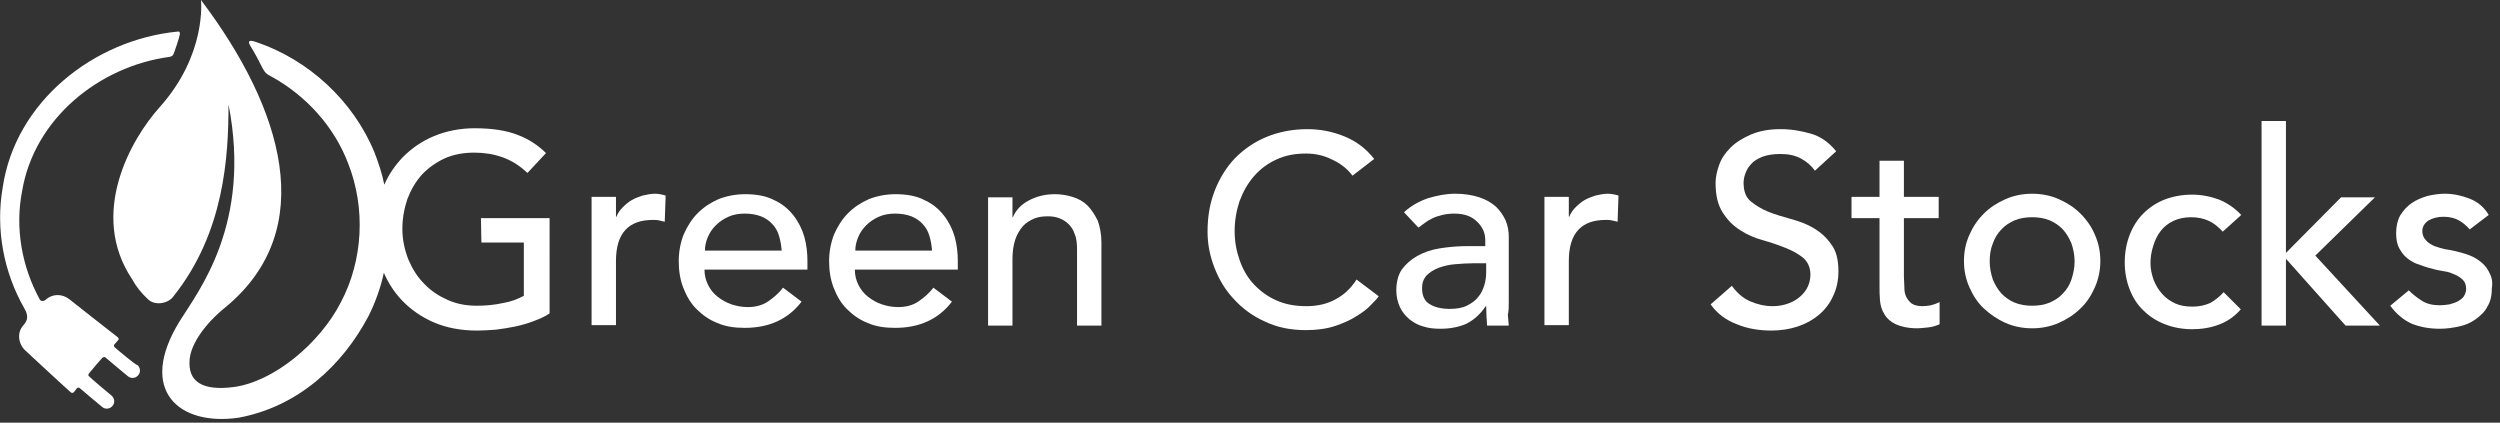
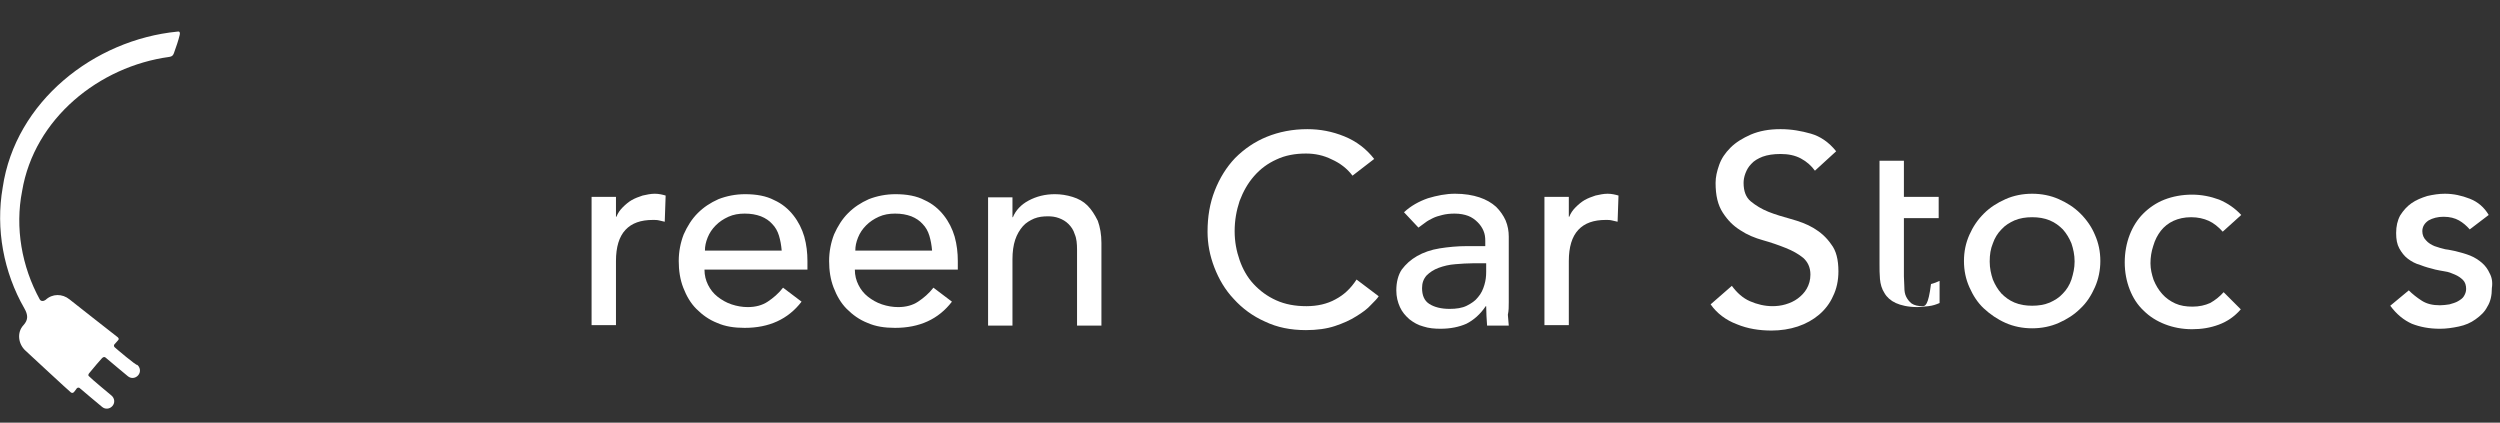
<svg xmlns="http://www.w3.org/2000/svg" version="1.1" id="Layer_1" x="0px" y="0px" viewBox="0 0 553.6 93.6" style="enable-background:new 0 0 553.6 93.6;" xml:space="preserve">
  <rect x="0" y="0" width="553.6" height="93.6" fill="#333333" stroke="none" />
  <style type="text/css">
	.st0{fill:#FFFFFF;}
</style>
  <g>
    <path class="st0" d="M25.4,76.9c-0.2-0.2-0.2-0.4-0.1-0.6c0.3-0.3,0.7-0.8,0.8-0.9c0.2-0.2,0.3-0.4,0-0.7   c-0.3-0.2-10.7-8.4-10.7-8.4c-1.6-1.3-3.8-1.3-5.3,0.1c-0.4,0.3-1,0.4-1.3-0.1c-4-7.3-5.5-15.9-3.9-24C7.6,26.2,22,14.7,37.5,12.6   c0.6-0.1,0.8-0.3,1-0.8c0.5-1.4,1-2.8,1.3-4.1c0.1-0.5,0-0.8-0.5-0.7C20.8,8.8,3.4,22.5,0.6,41.5C-1,50.7,0.8,60.3,5.4,68.3   c0.8,1.4,0.9,2.5-0.2,3.7c-1.5,1.6-1.2,4.2,0.5,5.7c0,0,9.7,9,10,9.2c0.3,0.2,0.5,0.1,0.7-0.1c0.2-0.3,0.5-0.6,0.6-0.8   c0.2-0.2,0.4-0.2,0.6-0.1c0.2,0.2,5,4.2,5,4.2c0.7,0.6,1.7,0.5,2.3-0.2c0.6-0.7,0.5-1.7-0.2-2.3c0,0-4.7-3.9-4.9-4.2   c-0.3-0.2-0.3-0.4-0.1-0.7c0.7-0.9,2.7-3.2,2.9-3.4c0.3-0.3,0.6-0.3,0.8-0.1c0.2,0.2,4.9,4.1,4.9,4.1c0.7,0.6,1.7,0.5,2.3-0.2   c0.6-0.7,0.5-1.7-0.2-2.3C30.3,81.1,25.6,77.1,25.4,76.9z" />
-     <path class="st0" d="M106.6,53.7h9.4v11.8c-1.3,0.7-2.8,1.3-4.6,1.6c-1.8,0.4-3.7,0.6-5.8,0.6c-2.4,0-4.5-0.4-6.5-1.3   s-3.7-2-5.2-3.6c-1.5-1.5-2.6-3.3-3.5-5.4c-0.8-2.1-1.3-4.3-1.3-6.7c0-2.3,0.4-4.5,1.1-6.6c0.8-2.1,1.8-3.8,3.2-5.4   c1.4-1.5,3.1-2.7,5-3.6c2-0.9,4.2-1.3,6.6-1.3c2.2,0,4.2,0.3,6.2,1s3.8,1.8,5.6,3.5l4.1-4.4c-1.7-1.7-3.8-3.1-6.2-4   c-2.5-1-5.7-1.5-9.6-1.5c-3.2,0-6.2,0.6-8.9,1.7c-2.7,1.1-5,2.7-7,4.7c-1.7,1.8-3.1,3.8-4.1,6.1c-0.5-2.5-1.3-4.9-2.2-7.2   C78.2,22.3,68.3,13.2,56.7,9.3c-1.7-0.6-1.8-0.1-1.3,0.8c1,1.6,1.9,3.3,2.8,5.1c0.5,0.9,0.8,1.2,1.8,1.7c7.7,4.2,14,11.1,17.1,19.3   c3.9,9.9,3.3,21.4-1.6,30.7c-4.7,9.2-14.9,17.6-23.7,18.8c-6.9,0.9-10.3-1.1-9.8-6.2c0.3-3.2,3.2-7.7,8.1-11.6   C70.7,50.7,62.7,24.1,44.5,0c0,0,1.4,12-9.2,23.8c-6.2,6.9-15.8,23.5-6,38.1c0.8,1.5,2,3,3.5,4.4c1.6,1.5,4.6,0.9,5.7-0.8   c11.2-14.1,12.1-30.9,12.1-42.4c5.2,26.5-6.7,41.4-10.8,48c-9.5,15.4-0.1,23.3,13,21.4C65.9,90.1,75.8,81,81.6,70   c1.5-3,2.7-6.3,3.4-9.6c1,2.3,2.3,4.3,4,6.1c1.9,2,4.3,3.7,7.1,4.9s6,1.8,9.6,1.8c1.3,0,2.6-0.1,4.1-0.2c1.5-0.2,2.9-0.4,4.3-0.7   c1.4-0.3,2.8-0.7,4.1-1.2s2.5-1,3.5-1.7V48.3h-15.2L106.6,53.7L106.6,53.7z" />
    <path class="st0" d="M142.3,43.3c-0.9,0.3-1.7,0.6-2.4,1s-1.4,1-2,1.6s-1.1,1.3-1.4,2.1h-0.1v-4.4H131V72h5.4V57.8   c0-3.1,0.7-5.4,2.1-6.9c1.4-1.5,3.4-2.2,6.1-2.2c0.4,0,0.9,0,1.3,0.1c0.4,0.1,0.9,0.2,1.3,0.3l0.2-5.8c-0.7-0.2-1.5-0.4-2.4-0.4   S143.2,43.1,142.3,43.3z" />
    <path class="st0" d="M175.7,47.7c-1.1-1.4-2.5-2.6-4.3-3.4c-1.7-0.9-3.9-1.3-6.4-1.3c-2.1,0-4.1,0.4-5.9,1.1   c-1.8,0.8-3.3,1.8-4.6,3.1s-2.3,2.9-3.1,4.7c-0.7,1.8-1.1,3.8-1.1,5.9c0,2.1,0.3,4.1,1,5.9c0.7,1.8,1.6,3.4,2.9,4.7   c1.3,1.3,2.8,2.4,4.6,3.1c1.8,0.8,3.8,1.1,6.1,1.1c5.4,0,9.6-1.9,12.6-5.8l-4.1-3.1c-1,1.3-2.2,2.3-3.4,3.1s-2.7,1.2-4.4,1.2   c-1.2,0-2.4-0.2-3.6-0.6c-1.2-0.4-2.2-1-3.1-1.7s-1.6-1.6-2.1-2.6S156,61,156,59.7h22.8v-1.9c0-1.8-0.2-3.6-0.7-5.4   C177.6,50.7,176.8,49.1,175.7,47.7z M156.1,55.5c0-1,0.2-1.9,0.6-2.9c0.4-1,1-1.9,1.8-2.7s1.7-1.4,2.8-1.9s2.3-0.7,3.6-0.7   c1.4,0,2.5,0.2,3.6,0.6c1,0.4,1.9,1,2.5,1.7c0.7,0.7,1.2,1.6,1.5,2.6s0.5,2.1,0.6,3.3C173.1,55.5,156.1,55.5,156.1,55.5z" />
    <path class="st0" d="M209,47.7c-1.1-1.4-2.5-2.6-4.3-3.4c-1.7-0.9-3.9-1.3-6.4-1.3c-2.1,0-4.1,0.4-5.9,1.1   c-1.8,0.8-3.3,1.8-4.6,3.1s-2.3,2.9-3.1,4.7c-0.7,1.8-1.1,3.8-1.1,5.9c0,2.1,0.3,4.1,1,5.9c0.7,1.8,1.6,3.4,2.9,4.7   c1.3,1.3,2.8,2.4,4.6,3.1c1.8,0.8,3.8,1.1,6.1,1.1c5.4,0,9.6-1.9,12.6-5.8l-4.1-3.1c-1,1.3-2.2,2.3-3.4,3.1s-2.7,1.2-4.4,1.2   c-1.2,0-2.4-0.2-3.6-0.6c-1.2-0.4-2.2-1-3.1-1.7s-1.6-1.6-2.1-2.6s-0.8-2.1-0.8-3.4h22.8v-1.9c0-1.8-0.2-3.6-0.7-5.4   C210.9,50.7,210.1,49.1,209,47.7z M189.4,55.5c0-1,0.2-1.9,0.6-2.9c0.4-1,1-1.9,1.8-2.7s1.7-1.4,2.8-1.9s2.3-0.7,3.6-0.7   c1.4,0,2.5,0.2,3.6,0.6c1,0.4,1.9,1,2.5,1.7c0.7,0.7,1.2,1.6,1.5,2.6s0.5,2.1,0.6,3.3C206.4,55.5,189.4,55.5,189.4,55.5z" />
    <path class="st0" d="M240.8,45.5c-0.9-0.9-2-1.5-3.3-1.9s-2.6-0.6-3.9-0.6c-2.2,0-4.1,0.5-5.8,1.4s-2.9,2.2-3.5,3.7h-0.1v-4.4h-5.4   v28.4h5.4V57.4c0-1.6,0.2-3.1,0.6-4.3c0.4-1.2,1-2.2,1.7-3s1.6-1.3,2.5-1.7c1-0.4,2-0.5,3.1-0.5c0.8,0,1.6,0.1,2.4,0.4   c0.8,0.3,1.5,0.7,2.1,1.3s1.1,1.3,1.4,2.3c0.4,0.9,0.5,2.1,0.5,3.4v16.8h5.4V53.8c0-1.9-0.3-3.5-0.8-4.9   C242.4,47.5,241.7,46.4,240.8,45.5z" />
    <path class="st0" d="M295.7,66.3c-1.8,1-4,1.5-6.4,1.5c-2.5,0-4.7-0.4-6.7-1.3s-3.6-2.1-5-3.6s-2.4-3.3-3.1-5.3s-1.1-4.1-1.1-6.4   c0-2.4,0.4-4.6,1.1-6.7c0.8-2.1,1.8-3.9,3.2-5.5c1.4-1.6,3-2.8,5-3.7c1.9-0.9,4.1-1.3,6.5-1.3c2,0,3.9,0.4,5.7,1.3   c1.8,0.8,3.4,2,4.6,3.6l4.8-3.7c-1.7-2.2-3.9-3.9-6.6-5s-5.4-1.6-8.2-1.6c-3.3,0-6.3,0.6-9,1.7s-5,2.7-7,4.7   c-1.9,2-3.4,4.4-4.5,7.2s-1.6,5.8-1.6,9.1c0,2.7,0.5,5.3,1.5,7.9c1,2.6,2.4,5,4.3,7c1.9,2.1,4.2,3.8,6.9,5c2.7,1.3,5.7,1.9,9.1,1.9   c2.4,0,4.6-0.3,6.4-0.9s3.4-1.3,4.8-2.2c1.3-0.8,2.4-1.6,3.2-2.5c0.8-0.8,1.4-1.4,1.7-1.9l-4.9-3.7   C299.1,63.9,297.6,65.3,295.7,66.3z" />
    <path class="st0" d="M334.1,66.9V52.4c0-1.2-0.2-2.4-0.7-3.6c-0.5-1.1-1.2-2.1-2.1-3c-1-0.9-2.2-1.6-3.7-2.1s-3.3-0.8-5.4-0.8   c-2,0-4,0.4-6,1c-2,0.7-3.8,1.7-5.3,3.1l3.2,3.4c0.5-0.4,1-0.7,1.5-1.1c0.5-0.4,1.1-0.7,1.7-1s1.3-0.5,2.1-0.7   c0.8-0.2,1.7-0.3,2.7-0.3c1.2,0,2.2,0.2,3,0.5s1.5,0.8,2.1,1.4c0.6,0.6,1,1.2,1.3,1.9s0.4,1.4,0.4,2.2v1.2h-4   c-2.2,0-4.2,0.2-6.1,0.5s-3.6,0.9-5,1.7s-2.5,1.8-3.4,3c-0.8,1.2-1.2,2.8-1.2,4.6c0,1.4,0.3,2.6,0.8,3.7s1.2,1.9,2.1,2.7   c0.9,0.7,1.9,1.3,3.1,1.6c1.2,0.4,2.5,0.5,3.8,0.5c2.2,0,4.1-0.4,5.7-1.1c1.6-0.8,3.1-2.1,4.3-3.9h0.1c0,1.4,0.1,2.9,0.2,4.3h4.8   c-0.1-0.8-0.1-1.6-0.2-2.4C334.1,68.8,334.1,67.9,334.1,66.9z M329.1,60.2c0,1-0.1,1.9-0.4,2.9c-0.3,1-0.7,1.9-1.4,2.7   c-0.6,0.8-1.5,1.4-2.5,1.9s-2.3,0.7-3.8,0.7c-1.9,0-3.4-0.4-4.5-1.1s-1.6-1.9-1.6-3.5c0-1.1,0.3-2,1-2.8c0.7-0.7,1.6-1.3,2.7-1.7   s2.3-0.7,3.7-0.8c1.3-0.1,2.6-0.2,3.9-0.2h2.9L329.1,60.2L329.1,60.2z" />
    <path class="st0" d="M353.3,43.3c-0.9,0.3-1.7,0.6-2.4,1c-0.7,0.4-1.4,1-2,1.6s-1.1,1.3-1.4,2.1h-0.1v-4.4H342V72h5.4V57.8   c0-3.1,0.7-5.4,2.1-6.9s3.4-2.2,6.1-2.2c0.4,0,0.9,0,1.3,0.1s0.9,0.2,1.3,0.3l0.2-5.8c-0.7-0.2-1.5-0.4-2.4-0.4   S354.2,43.1,353.3,43.3z" />
    <path class="st0" d="M401.6,50.5c-1.5-0.9-3.2-1.5-5-2s-3.5-1-5-1.6s-2.8-1.4-3.9-2.3s-1.6-2.3-1.6-4.1c0-0.6,0.1-1.3,0.4-2.1   s0.7-1.5,1.3-2.1c0.6-0.7,1.5-1.2,2.5-1.6c1.1-0.4,2.4-0.6,4-0.6c1.7,0,3.2,0.3,4.5,1s2.3,1.6,3.1,2.7l4.7-4.3   c-1.6-2-3.5-3.3-5.6-3.9s-4.3-1-6.7-1c-2.6,0-4.7,0.4-6.6,1.2c-1.8,0.8-3.3,1.7-4.5,2.9c-1.2,1.2-2,2.4-2.5,3.8   c-0.5,1.4-0.8,2.7-0.8,4c0,2.8,0.5,4.9,1.6,6.6s2.3,2.9,3.9,3.9c1.5,1,3.2,1.7,5,2.2s3.5,1.1,5,1.7c1.5,0.6,2.8,1.3,3.9,2.2   c1,0.9,1.6,2.1,1.6,3.7c0,1.2-0.3,2.2-0.8,3.1s-1.2,1.6-2,2.2s-1.7,1-2.7,1.3s-2,0.4-2.9,0.4c-1.7,0-3.4-0.4-5-1.1s-2.9-1.9-4-3.4   l-4.7,4.1c1.4,2,3.4,3.5,5.8,4.4c2.4,1,5,1.4,7.7,1.4c2,0,4-0.3,5.8-0.9s3.4-1.5,4.7-2.6c1.3-1.1,2.4-2.5,3.1-4.1   c0.8-1.6,1.2-3.5,1.2-5.5c0-2.6-0.5-4.6-1.6-6C404.4,52.5,403.1,51.4,401.6,50.5z" />
-     <path class="st0" d="M425.7,67.8c-1,0-1.8-0.2-2.4-0.6c-0.5-0.4-0.9-0.9-1.2-1.5c-0.3-0.6-0.4-1.3-0.4-2.1c0-0.8-0.1-1.6-0.1-2.4   V48.3h7.7v-4.7h-7.7v-8h-5.4v8H410v4.7h6.2v14.8c0,1.2,0,2.3,0.1,3.4s0.4,2.2,1,3.1c0.5,0.9,1.4,1.7,2.5,2.2s2.7,0.9,4.8,0.9   c0.6,0,1.3-0.1,2.4-0.2c1-0.1,1.8-0.4,2.5-0.7v-4.9c-0.6,0.3-1.2,0.5-1.9,0.7C427,67.7,426.3,67.8,425.7,67.8z" />
+     <path class="st0" d="M425.7,67.8c-1,0-1.8-0.2-2.4-0.6c-0.5-0.4-0.9-0.9-1.2-1.5c-0.3-0.6-0.4-1.3-0.4-2.1c0-0.8-0.1-1.6-0.1-2.4   V48.3h7.7v-4.7h-7.7v-8h-5.4v8H410h6.2v14.8c0,1.2,0,2.3,0.1,3.4s0.4,2.2,1,3.1c0.5,0.9,1.4,1.7,2.5,2.2s2.7,0.9,4.8,0.9   c0.6,0,1.3-0.1,2.4-0.2c1-0.1,1.8-0.4,2.5-0.7v-4.9c-0.6,0.3-1.2,0.5-1.9,0.7C427,67.7,426.3,67.8,425.7,67.8z" />
    <path class="st0" d="M460.7,47.3c-1.4-1.4-3-2.4-4.8-3.2s-3.8-1.2-5.9-1.2s-4.1,0.4-5.9,1.2s-3.4,1.8-4.8,3.2s-2.4,2.9-3.2,4.7   c-0.8,1.8-1.2,3.7-1.2,5.8s0.4,4,1.2,5.8c0.8,1.8,1.8,3.4,3.2,4.7c1.4,1.3,3,2.4,4.8,3.2c1.8,0.8,3.8,1.2,5.9,1.2s4.1-0.4,5.9-1.2   c1.8-0.8,3.4-1.8,4.8-3.2c1.4-1.3,2.4-2.9,3.2-4.7c0.8-1.8,1.2-3.8,1.2-5.8c0-2.1-0.4-4-1.2-5.8C463.2,50.3,462.1,48.7,460.7,47.3z    M458.7,61.9c-0.4,1.2-1.1,2.3-1.9,3.1c-0.8,0.9-1.8,1.5-2.9,2c-1.2,0.5-2.5,0.7-3.9,0.7s-2.7-0.2-3.9-0.7c-1.2-0.5-2.1-1.2-2.9-2   c-0.8-0.9-1.4-1.9-1.9-3.1c-0.4-1.2-0.7-2.5-0.7-4s0.2-2.8,0.7-4c0.4-1.2,1.1-2.3,1.9-3.1c0.8-0.9,1.8-1.5,2.9-2   c1.2-0.5,2.5-0.7,3.9-0.7s2.7,0.2,3.9,0.7c1.2,0.5,2.1,1.2,2.9,2c0.8,0.9,1.4,1.9,1.9,3.1c0.4,1.2,0.7,2.5,0.7,4   S459.1,60.6,458.7,61.9z" />
    <path class="st0" d="M478.5,51.1c0.7-0.9,1.7-1.7,2.8-2.2c1.1-0.5,2.4-0.8,3.9-0.8s2.8,0.3,3.9,0.8s2.1,1.3,3.1,2.4l4.1-3.7   c-1.4-1.5-3-2.6-4.9-3.4c-1.9-0.7-3.9-1.1-6-1.1c-2.2,0-4.3,0.4-6.1,1.1c-1.8,0.7-3.4,1.8-4.7,3.1c-1.3,1.3-2.3,2.9-3,4.7   s-1.1,3.9-1.1,6.1c0,2.2,0.4,4.2,1.1,6c0.7,1.8,1.7,3.4,3.1,4.7c1.3,1.3,2.9,2.3,4.7,3c1.8,0.7,3.8,1.1,6,1.1c2.1,0,4-0.3,5.9-1   s3.5-1.8,4.9-3.4l-3.8-3.8c-0.9,1-1.9,1.8-3,2.4c-1.1,0.5-2.4,0.8-3.9,0.8c-1.4,0-2.7-0.2-3.8-0.7c-1.1-0.5-2.1-1.2-2.9-2.1   s-1.4-1.9-1.9-3.1c-0.4-1.2-0.7-2.4-0.7-3.7s0.2-2.6,0.6-3.8C477.2,53.1,477.8,52,478.5,51.1z" />
-     <polygon class="st0" points="525.9,43.7 518.4,43.7 506.2,56 506.2,26.8 500.8,26.8 500.8,72.1 506.2,72.1 506.2,57.3 519.4,72.1    527,72.1 512.7,56.6  " />
    <path class="st0" d="M551.3,60.5c-0.4-0.9-1-1.7-1.7-2.3S548,57,547,56.6c-1-0.4-2.1-0.7-3.3-1c-0.6-0.1-1.3-0.3-2.2-0.4   c-0.8-0.2-1.6-0.4-2.4-0.7c-0.7-0.3-1.4-0.7-1.9-1.3c-0.5-0.5-0.8-1.2-0.8-2c0-1,0.5-1.8,1.4-2.4c0.9-0.5,2-0.8,3.3-0.8   c1.4,0,2.5,0.3,3.4,0.8s1.7,1.2,2.4,2l4.2-3.2c-1-1.7-2.4-2.9-4.2-3.6c-1.8-0.7-3.6-1.1-5.5-1.1c-1.3,0-2.6,0.2-3.9,0.5   c-1.3,0.4-2.5,0.9-3.5,1.6c-1,0.7-1.8,1.6-2.5,2.7c-0.6,1.1-0.9,2.4-0.9,3.9c0,1.4,0.2,2.5,0.7,3.4s1.1,1.7,1.9,2.3   c0.8,0.6,1.7,1.1,2.8,1.4c1,0.4,2.1,0.7,3.3,1c0.6,0.1,1.3,0.3,2.1,0.4s1.5,0.4,2.2,0.7s1.3,0.7,1.8,1.2s0.7,1.2,0.7,2   c0,0.6-0.2,1.1-0.5,1.6s-0.8,0.8-1.3,1.1c-0.5,0.3-1.2,0.5-1.9,0.7c-0.7,0.1-1.4,0.2-2.1,0.2c-1.6,0-2.9-0.3-4-1s-2.1-1.5-2.9-2.3   l-4.1,3.4c1.4,1.9,3,3.2,4.8,4c1.8,0.7,3.8,1.1,6.2,1.1c1.4,0,2.8-0.2,4.2-0.5s2.6-0.8,3.7-1.6s2-1.6,2.6-2.8c0.7-1.1,1-2.5,1-4.1   C552,62.5,551.8,61.4,551.3,60.5z" />
  </g>
</svg>